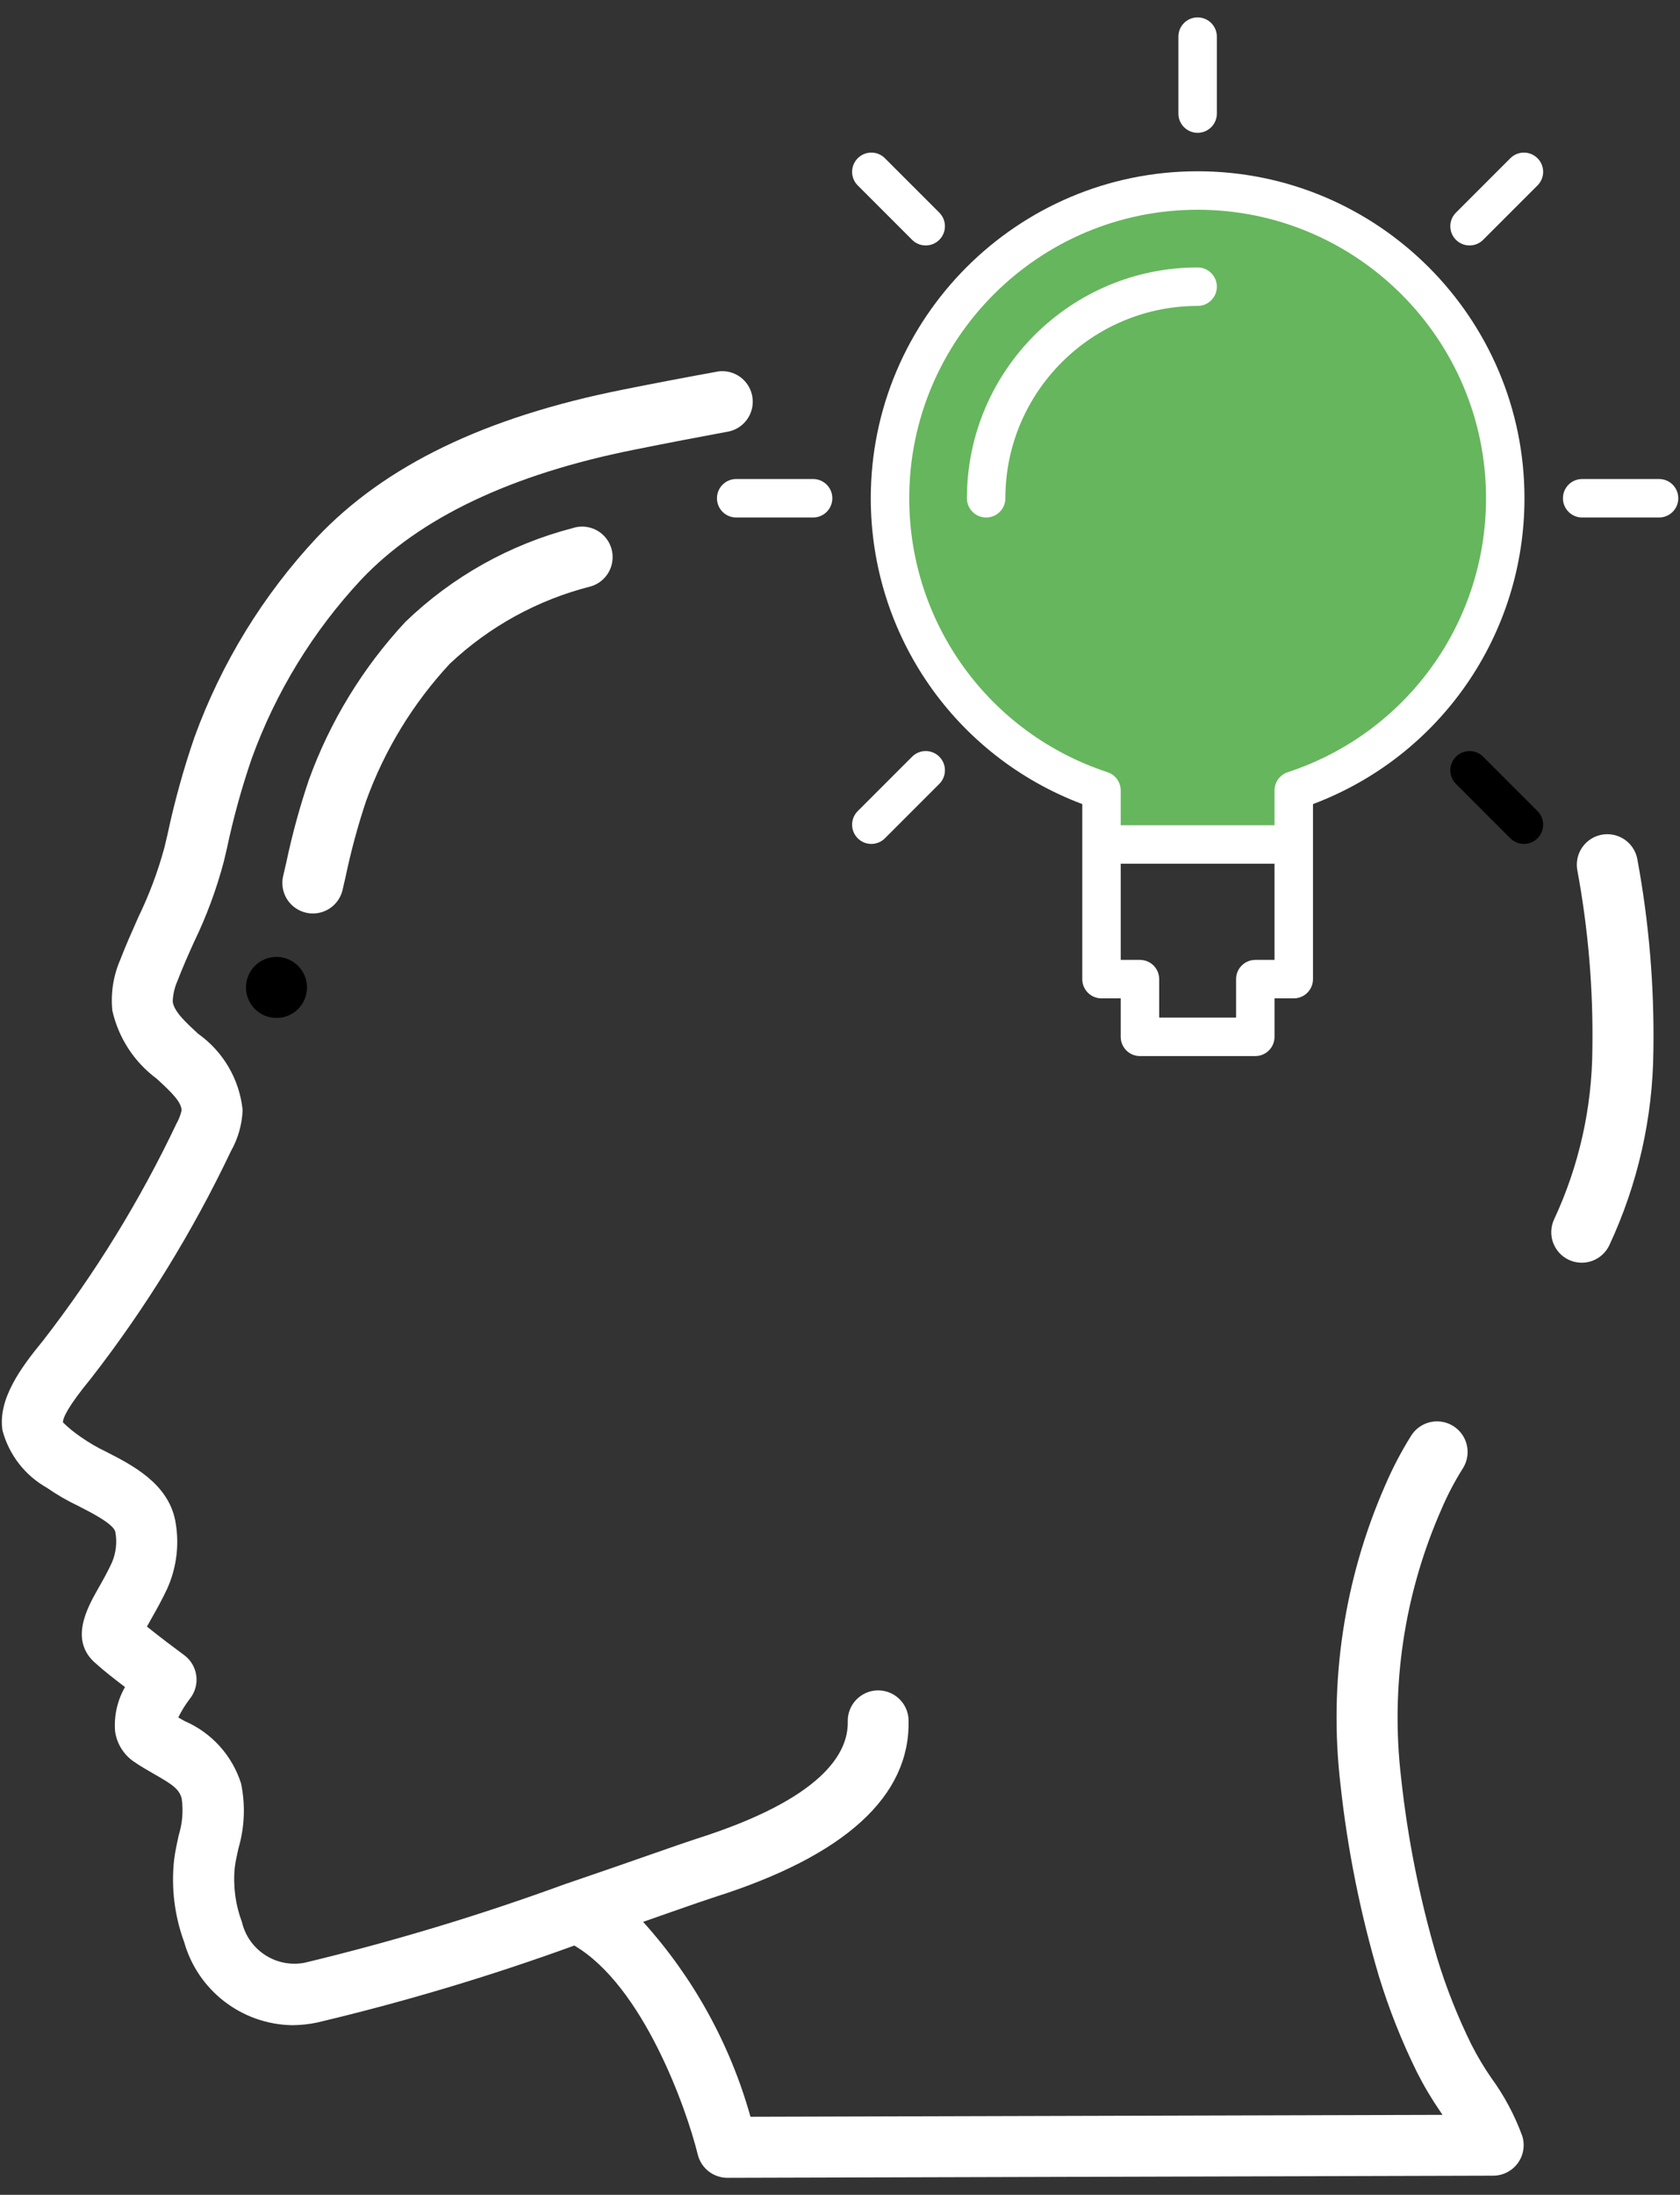
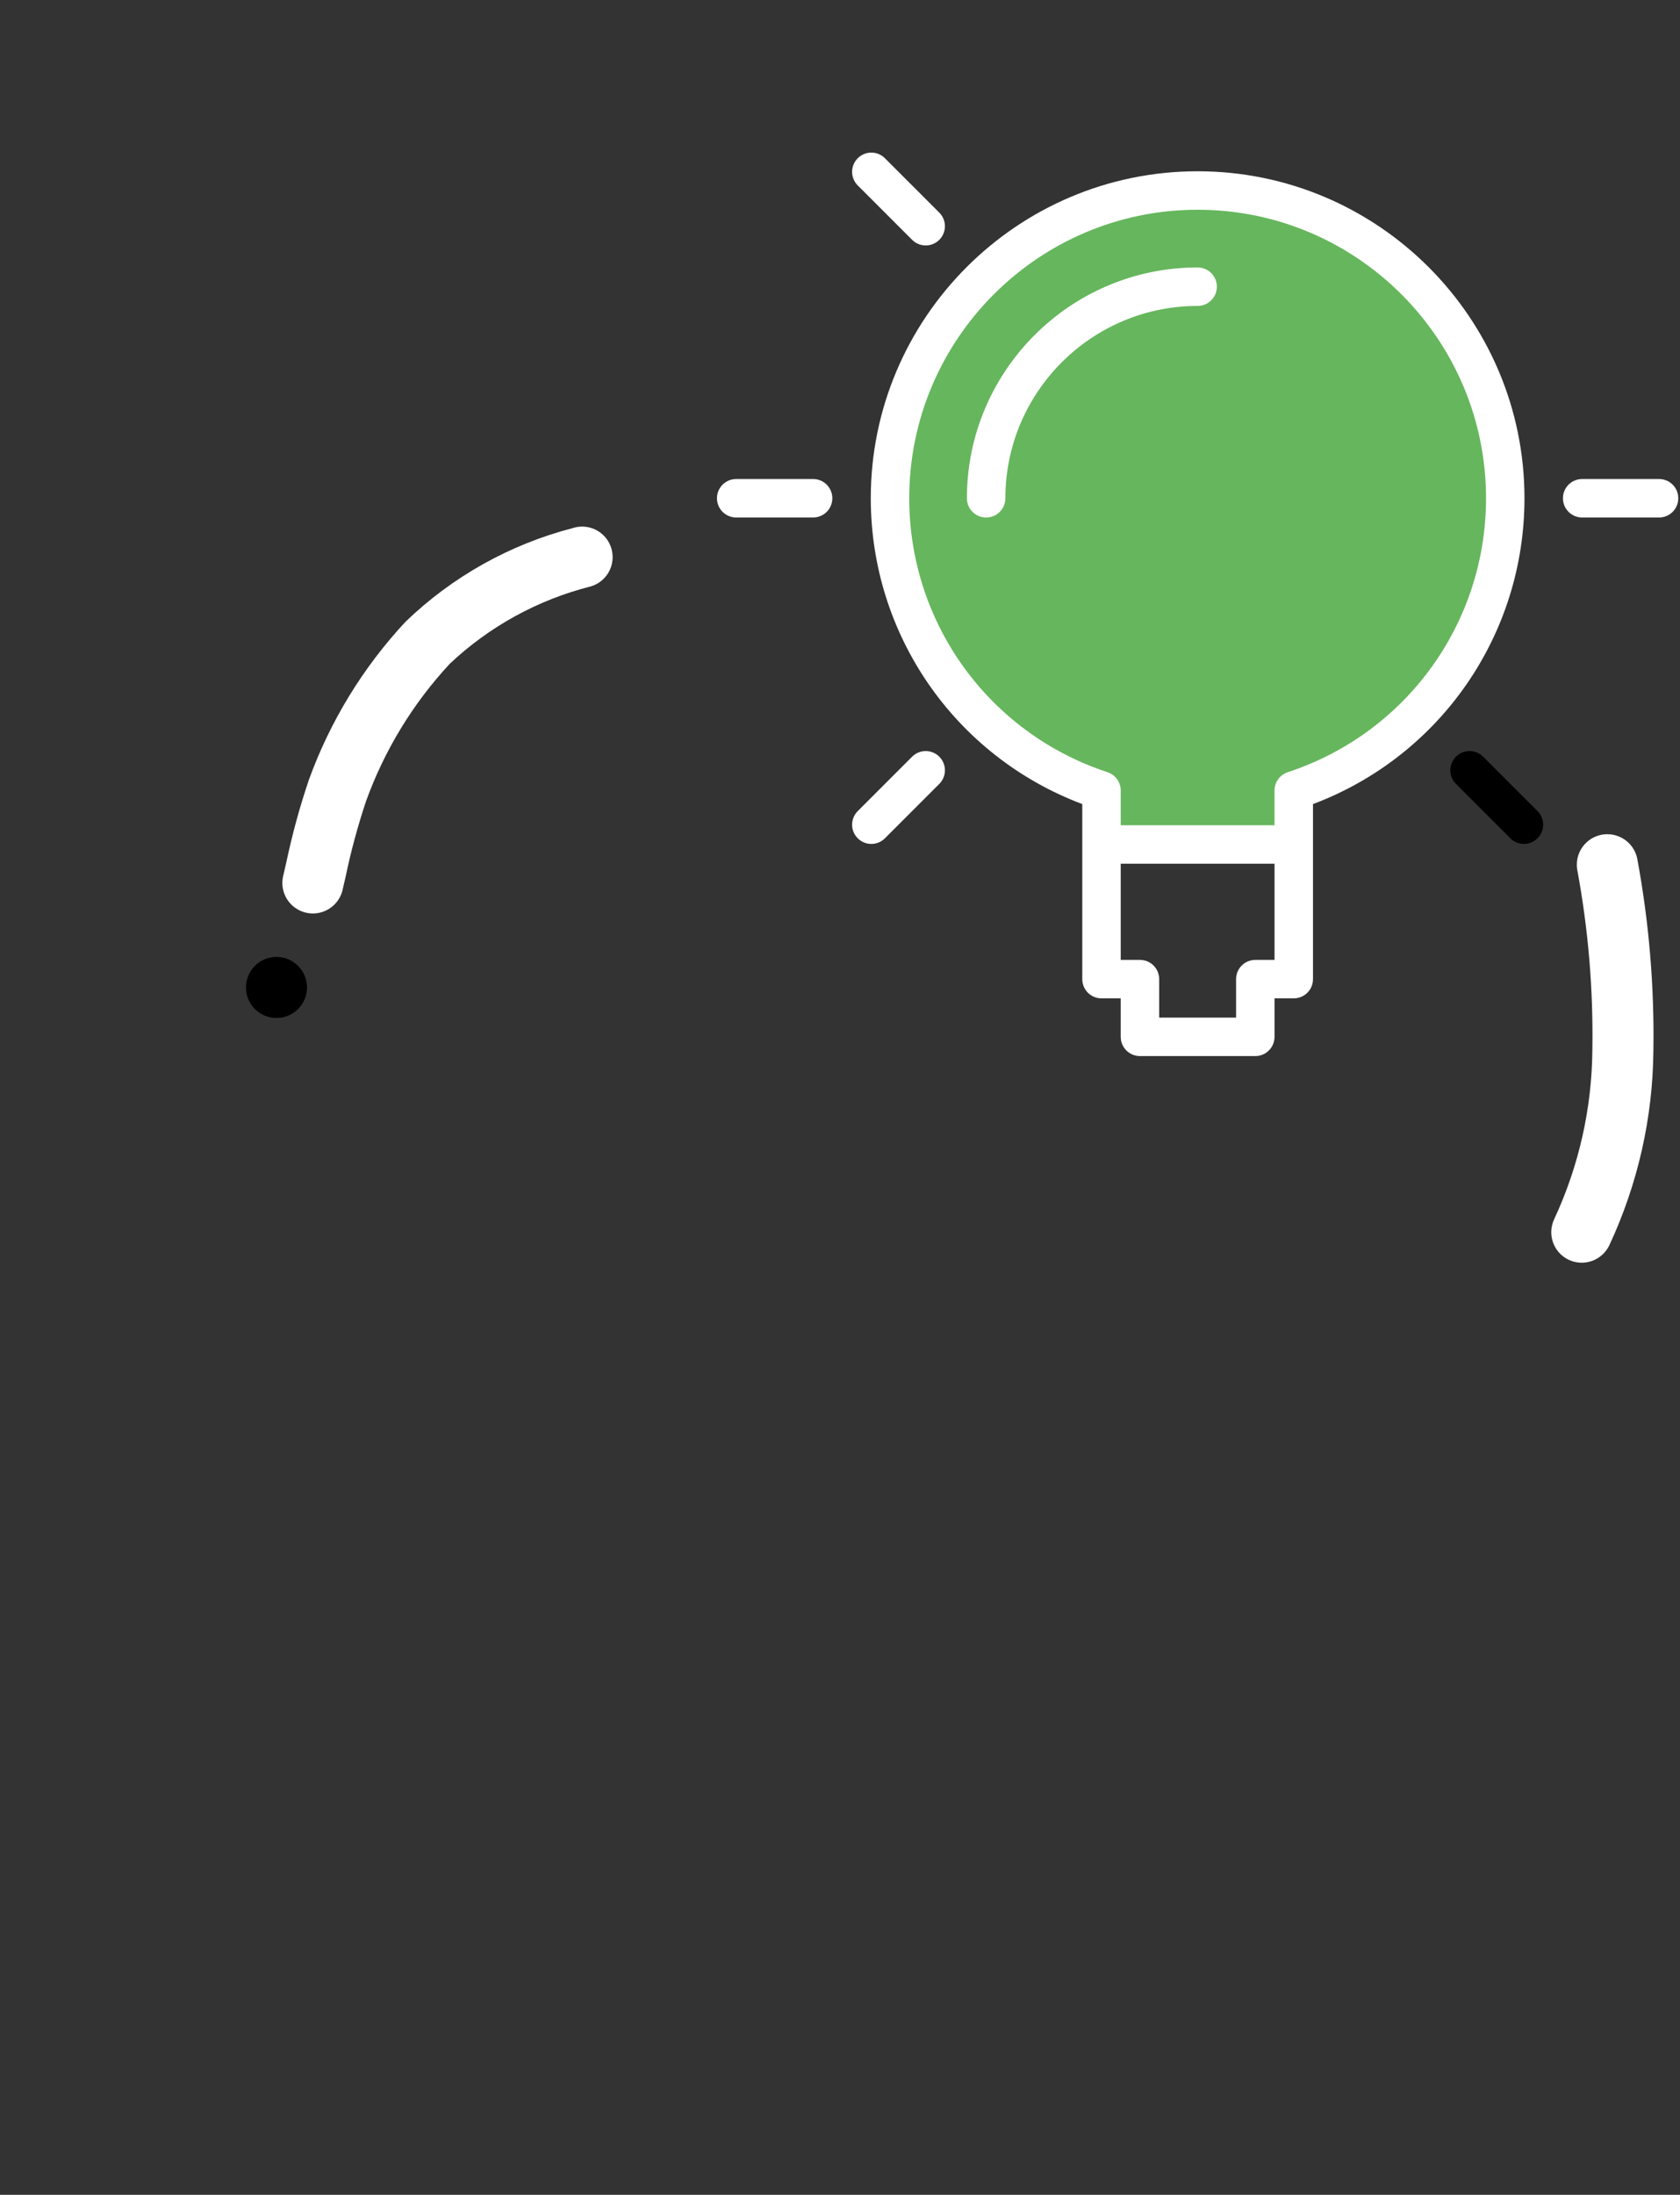
<svg xmlns="http://www.w3.org/2000/svg" width="85px" height="111px" viewBox="0 0 85 111" version="1.1">
  <rect x="0" y="0" width="85" height="111" fill="#333333" stroke="none" />
  <title>Group</title>
  <desc>Created with Sketch.</desc>
  <g id="Page-1" stroke="none" stroke-width="1" fill="none" fill-rule="evenodd">
    <g id="GLF---Event-LP-v2" transform="translate(-716, -3271)">
      <g id="nle" transform="translate(0, 3207)">
        <g id="Group-6" transform="translate(627, 64)">
          <g id="Group" transform="translate(89, 0.88)">
            <g id="psychology" transform="translate(0, 17.728)" fill-rule="nonzero">
              <path d="M79.375,45.108 C79.746,45.281 80.171,45.3 80.556,45.16 C80.941,45.02 81.255,44.732 81.428,44.361 C82.866,41.278 83.626,37.921 83.654,34.519 C83.704,31.272 83.432,28.029 82.84,24.837 C82.737,24.295 82.353,23.849 81.832,23.668 C81.311,23.486 80.733,23.596 80.315,23.956 C79.897,24.317 79.704,24.872 79.807,25.414 C80.36,28.4 80.615,31.434 80.566,34.471 C80.545,37.441 79.885,40.371 78.629,43.063 C78.273,43.833 78.606,44.747 79.375,45.108 Z" id="Shape" fill="#FFFFFF" />
-               <path d="M2.369,56.633 C2.876,56.985 3.412,57.295 3.971,57.559 C4.638,57.9 5.757,58.471 5.836,58.871 C5.933,59.399 5.869,59.943 5.654,60.435 C5.424,60.929 5.183,61.353 4.974,61.719 C4.409,62.718 3.463,64.391 4.889,65.556 C5.223,65.865 5.799,66.311 6.324,66.714 C5.937,67.39 5.762,68.166 5.822,68.942 C5.904,69.553 6.235,70.103 6.737,70.461 C7.08,70.701 7.446,70.911 7.805,71.117 C8.719,71.635 9.076,71.878 9.195,72.362 C9.28,72.984 9.228,73.616 9.04,74.215 C8.949,74.627 8.861,75.041 8.809,75.45 C8.655,76.856 8.829,78.28 9.317,79.608 C10.011,82.061 12.229,83.769 14.778,83.815 C15.203,83.813 15.628,83.768 16.044,83.68 C20.454,82.635 24.799,81.335 29.058,79.786 C32.536,81.826 34.733,88.032 35.305,90.361 C35.476,91.05 36.095,91.533 36.804,91.533 L75.549,91.425 C76.04,91.424 76.502,91.189 76.792,90.793 C77.082,90.397 77.166,89.886 77.019,89.418 C76.637,88.372 76.111,87.385 75.455,86.485 C75.085,85.952 74.751,85.393 74.457,84.815 C73.757,83.4 73.174,81.931 72.714,80.422 C71.832,77.439 71.221,74.382 70.888,71.29 C70.347,66.668 71.051,61.986 72.927,57.727 C73.234,57.004 73.6,56.306 74.02,55.642 C74.312,55.173 74.332,54.584 74.072,54.096 C73.812,53.609 73.312,53.297 72.76,53.278 C72.208,53.259 71.688,53.537 71.395,54.005 C70.895,54.804 70.458,55.64 70.086,56.506 C67.997,61.268 67.216,66.5 67.824,71.665 C68.18,74.943 68.831,78.183 69.768,81.345 C70.276,83.004 70.917,84.62 71.684,86.176 C72.036,86.875 72.436,87.55 72.88,88.194 L72.984,88.348 L37.971,88.446 C36.946,84.784 35.086,81.409 32.538,78.588 L33.927,78.102 C34.961,77.74 35.741,77.469 36.14,77.341 C42.753,75.249 46.06,72.237 45.97,68.388 C45.95,67.549 45.265,66.881 44.427,66.881 L44.399,66.881 C43.547,66.901 42.872,67.608 42.892,68.46 C42.929,70.048 41.628,72.365 35.211,74.395 C34.793,74.53 33.987,74.811 32.917,75.184 C31.77,75.585 30.312,76.095 28.703,76.641 L28.692,76.641 C24.348,78.234 19.916,79.574 15.417,80.655 C13.977,80.933 12.575,80.025 12.24,78.597 C11.91,77.719 11.786,76.777 11.878,75.843 C11.918,75.519 11.992,75.198 12.063,74.875 C12.377,73.808 12.423,72.68 12.197,71.591 C11.748,70.173 10.705,69.02 9.338,68.432 L9.019,68.25 C9.185,67.914 9.384,67.594 9.613,67.296 C9.872,66.968 9.987,66.549 9.931,66.135 C9.876,65.72 9.654,65.346 9.318,65.098 C8.948,64.826 8.074,64.172 7.435,63.656 C7.509,63.522 7.589,63.374 7.666,63.239 C7.909,62.815 8.185,62.321 8.455,61.75 C8.944,60.668 9.088,59.462 8.867,58.295 C8.497,56.412 6.692,55.489 5.377,54.816 C4.933,54.605 4.507,54.358 4.104,54.076 C3.776,53.855 3.468,53.604 3.184,53.328 C3.184,53.093 3.435,52.525 4.612,51.094 C7.376,47.535 9.747,43.686 11.681,39.616 C12.043,38.978 12.247,38.263 12.276,37.53 C12.116,35.979 11.294,34.572 10.021,33.671 C9.403,33.098 8.809,32.558 8.739,32.055 C8.75,31.691 8.831,31.332 8.98,30.999 C9.232,30.337 9.522,29.689 9.814,29.039 C10.447,27.734 10.952,26.37 11.323,24.968 L11.478,24.311 C11.804,22.767 12.224,21.246 12.736,19.754 C13.953,16.395 15.837,13.318 18.274,10.706 C21.227,7.582 25.875,5.372 32.108,4.132 C33.703,3.81 35.299,3.504 36.911,3.206 C37.704,3.011 38.208,2.233 38.061,1.43 C37.915,0.627 37.169,0.077 36.358,0.174 C34.73,0.469 33.111,0.777 31.502,1.1 C24.542,2.49 19.483,4.93 16.03,8.579 C13.306,11.494 11.2,14.93 9.838,18.679 C9.282,20.294 8.826,21.942 8.471,23.613 L8.316,24.264 C7.987,25.475 7.545,26.652 6.997,27.781 C6.688,28.485 6.367,29.188 6.09,29.917 C5.735,30.728 5.595,31.617 5.683,32.498 C5.993,33.881 6.792,35.107 7.932,35.95 C8.687,36.641 9.182,37.129 9.188,37.553 C9.133,37.788 9.045,38.014 8.926,38.223 C7.078,42.115 4.813,45.796 2.173,49.2 C1.054,50.562 -0.12,52.15 0.127,53.74 C0.455,54.967 1.263,56.009 2.369,56.633 Z" id="Shape" fill="#FFFFFF" />
              <path d="M17.334,26.391 L17.489,25.72 C17.759,24.43 18.104,23.157 18.521,21.907 C19.452,19.331 20.893,16.968 22.757,14.961 C24.758,13.075 27.207,11.73 29.872,11.054 C30.41,10.902 30.824,10.471 30.954,9.928 C31.084,9.384 30.91,8.812 30.499,8.433 C30.089,8.054 29.505,7.927 28.973,8.101 C25.792,8.927 22.878,10.56 20.513,12.841 C18.363,15.15 16.701,17.868 15.627,20.834 C15.164,22.203 14.783,23.598 14.485,25.011 L14.33,25.68 C14.199,26.219 14.366,26.787 14.769,27.168 C15.173,27.549 15.75,27.685 16.28,27.523 C16.811,27.361 17.214,26.927 17.336,26.385 L17.334,26.391 Z" id="Shape" fill="#FFFFFF" />
              <circle id="Oval" fill="#000000" cx="13.989" cy="31.331" r="1.544" />
            </g>
            <g id="idea" transform="translate(36.275, 0)">
              <path d="M19.537,38.586 C13.74,36.537 9.587,31.009 9.587,24.511 C9.587,16.269 16.269,9.587 24.511,9.587 C32.753,9.587 39.435,16.269 39.435,24.511 C39.435,31.277 34.934,36.99 28.762,38.821 L28.762,41.787 L19.537,41.787 L19.537,38.586 Z" id="Combined-Shape" fill="#66B65D" />
              <path d="M24.319,7.782 C15.2,7.782 7.782,15.2 7.782,24.319 C7.782,31.238 12.054,37.366 18.483,39.786 L18.483,48.638 C18.483,49.176 18.917,49.611 19.455,49.611 L20.428,49.611 L20.428,51.557 C20.428,52.095 20.863,52.53 21.401,52.53 L27.238,52.53 C27.775,52.53 28.21,52.095 28.21,51.557 L28.21,49.611 L29.183,49.611 C29.721,49.611 30.156,49.176 30.156,48.638 L30.156,39.786 C36.585,37.366 40.856,31.238 40.856,24.319 C40.856,15.2 33.438,7.782 24.319,7.782 Z M27.238,47.666 C26.7,47.666 26.265,48.101 26.265,48.638 L26.265,50.584 L22.374,50.584 L22.374,48.638 C22.374,48.101 21.939,47.666 21.401,47.666 L20.428,47.666 L20.428,42.802 L28.21,42.802 L28.21,47.666 L27.238,47.666 Z M28.88,38.173 C28.48,38.305 28.21,38.678 28.21,39.098 L28.21,40.856 L20.428,40.856 L20.428,39.098 C20.428,38.677 20.159,38.305 19.759,38.173 C13.76,36.201 9.728,30.633 9.728,24.319 C9.728,16.273 16.273,9.728 24.319,9.728 C32.365,9.728 38.911,16.273 38.911,24.319 C38.911,30.633 34.879,36.201 28.88,38.173 Z" id="Shape" fill="#FFFFFF" fill-rule="nonzero" />
-               <path d="M24.319,5.837 C24.857,5.837 25.292,5.402 25.292,4.864 L25.292,0.973 C25.292,0.435 24.857,0 24.319,0 C23.781,0 23.346,0.435 23.346,0.973 L23.346,4.864 C23.346,5.402 23.781,5.837 24.319,5.837 Z" id="Path" fill="#FFFFFF" fill-rule="nonzero" />
              <path d="M47.666,23.346 L43.775,23.346 C43.237,23.346 42.802,23.781 42.802,24.319 C42.802,24.857 43.237,25.292 43.775,25.292 L47.666,25.292 C48.204,25.292 48.638,24.857 48.638,24.319 C48.638,23.781 48.204,23.346 47.666,23.346 Z" id="Path" fill="#FFFFFF" fill-rule="nonzero" />
              <path d="M4.864,23.346 L0.973,23.346 C0.435,23.346 0,23.781 0,24.319 C0,24.857 0.435,25.292 0.973,25.292 L4.864,25.292 C5.402,25.292 5.837,24.857 5.837,24.319 C5.837,23.781 5.402,23.346 4.864,23.346 Z" id="Path" fill="#FFFFFF" fill-rule="nonzero" />
-               <path d="M40.14,7.123 L37.389,9.874 C37.009,10.254 37.009,10.869 37.389,11.249 C37.579,11.439 37.828,11.534 38.077,11.534 C38.326,11.534 38.575,11.439 38.765,11.249 L41.516,8.498 C41.896,8.118 41.896,7.503 41.516,7.123 C41.135,6.742 40.52,6.743 40.14,7.123 Z" id="Path" fill="#FFFFFF" fill-rule="nonzero" />
              <path d="M9.874,37.389 L7.123,40.14 C6.742,40.521 6.742,41.135 7.123,41.516 C7.312,41.706 7.561,41.801 7.81,41.801 C8.059,41.801 8.308,41.706 8.498,41.516 L11.249,38.765 C11.629,38.385 11.629,37.77 11.249,37.389 C10.869,37.009 10.254,37.009 9.874,37.389 Z" id="Path" fill="#FFFFFF" fill-rule="nonzero" />
              <path d="M38.765,37.389 C38.385,37.009 37.77,37.009 37.389,37.389 C37.009,37.77 37.009,38.385 37.389,38.765 L40.14,41.516 C40.33,41.706 40.579,41.801 40.828,41.801 C41.077,41.801 41.326,41.706 41.516,41.516 C41.896,41.135 41.896,40.521 41.516,40.14 L38.765,37.389 Z" id="Path" fill="#000000" fill-rule="nonzero" />
              <path d="M9.874,11.249 C10.063,11.439 10.312,11.534 10.561,11.534 C10.81,11.534 11.059,11.439 11.249,11.249 C11.629,10.869 11.629,10.254 11.249,9.874 L8.498,7.123 C8.118,6.742 7.503,6.742 7.123,7.123 C6.742,7.503 6.742,8.118 7.123,8.498 L9.874,11.249 Z" id="Path" fill="#FFFFFF" fill-rule="nonzero" />
              <path d="M24.319,12.646 C17.882,12.646 12.646,17.882 12.646,24.319 C12.646,24.857 13.081,25.292 13.619,25.292 C14.157,25.292 14.592,24.857 14.592,24.319 C14.592,18.955 18.955,14.592 24.319,14.592 C24.857,14.592 25.292,14.157 25.292,13.619 C25.292,13.081 24.857,12.646 24.319,12.646 Z" id="Path" fill="#FFFFFF" fill-rule="nonzero" />
            </g>
          </g>
        </g>
      </g>
    </g>
  </g>
</svg>